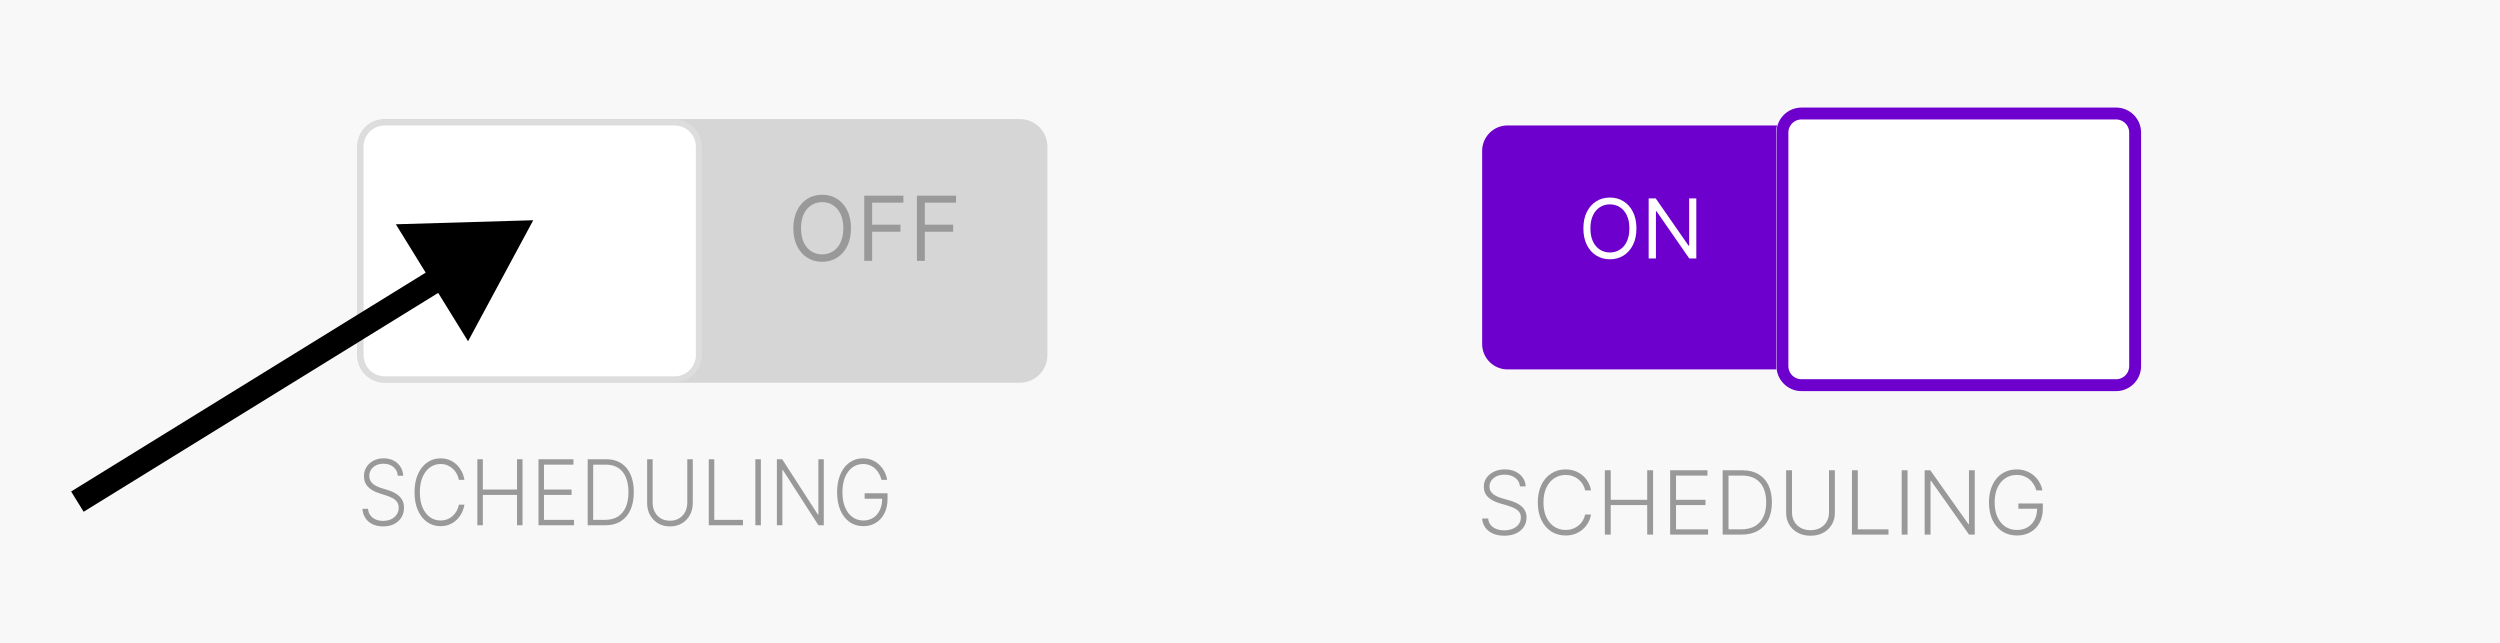
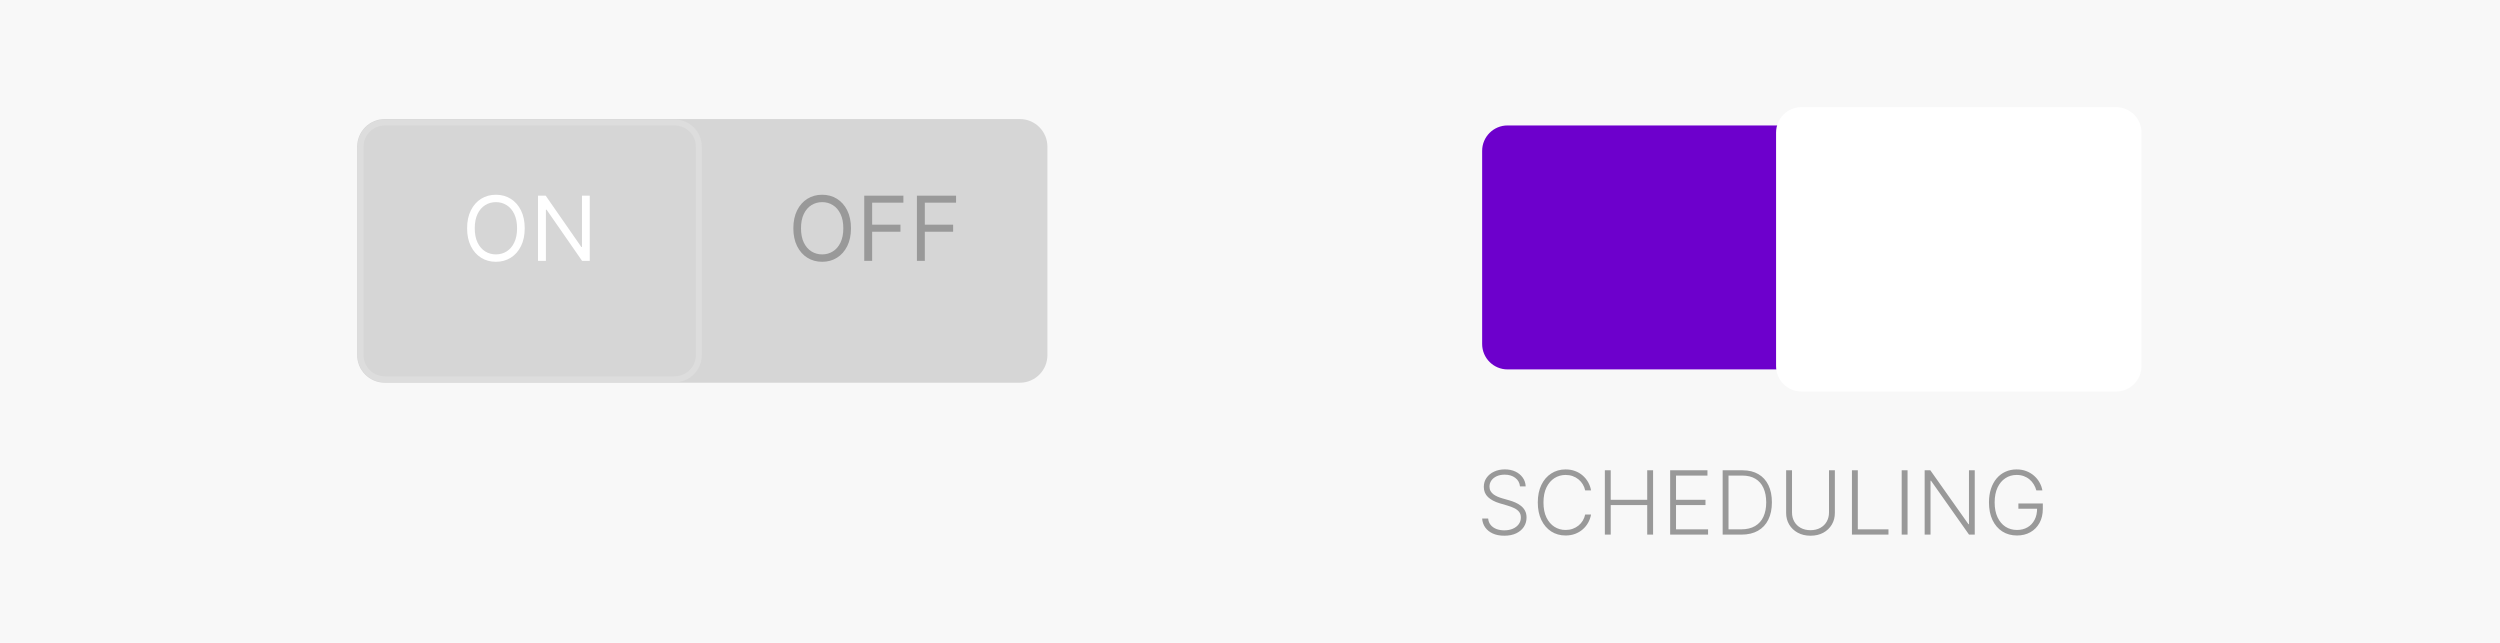
<svg xmlns="http://www.w3.org/2000/svg" width="420" height="108" viewBox="0 0 420 108" fill="none">
  <rect width="420" height="108" fill="#F8F8F8" />
-   <path d="M66.839 79.927C66.783 79.309 66.535 78.817 66.093 78.452C65.652 78.089 65.097 77.906 64.428 77.906C63.957 77.906 63.542 77.995 63.182 78.171C62.827 78.348 62.547 78.593 62.342 78.907C62.141 79.219 62.041 79.572 62.041 79.97C62.041 80.262 62.099 80.518 62.214 80.739C62.329 80.959 62.484 81.148 62.678 81.307C62.876 81.462 63.093 81.596 63.331 81.709C63.571 81.821 63.813 81.913 64.057 81.99L65.125 82.325C65.447 82.423 65.77 82.548 66.093 82.699C66.416 82.852 66.711 83.042 66.978 83.274C67.248 83.501 67.464 83.781 67.625 84.114C67.79 84.442 67.872 84.837 67.872 85.3C67.872 85.892 67.732 86.425 67.452 86.898C67.172 87.37 66.77 87.747 66.246 88.024C65.722 88.298 65.095 88.436 64.364 88.436C63.675 88.436 63.077 88.311 62.57 88.062C62.062 87.809 61.664 87.461 61.374 87.017C61.084 86.572 60.921 86.057 60.885 85.473H61.833C61.866 85.91 61.998 86.28 62.229 86.584C62.459 86.886 62.759 87.118 63.128 87.276C63.497 87.431 63.909 87.509 64.364 87.509C64.868 87.509 65.316 87.417 65.708 87.233C66.103 87.045 66.413 86.786 66.637 86.453C66.864 86.117 66.978 85.727 66.978 85.283C66.978 84.908 66.889 84.593 66.711 84.341C66.533 84.085 66.284 83.87 65.965 83.696C65.648 83.523 65.281 83.369 64.863 83.236L63.652 82.845C62.858 82.586 62.242 82.226 61.804 81.767C61.366 81.31 61.147 80.724 61.147 80.013C61.147 79.417 61.291 78.893 61.581 78.442C61.875 77.987 62.27 77.634 62.767 77.381C63.268 77.124 63.83 76.996 64.453 76.996C65.082 76.996 65.638 77.123 66.123 77.374C66.607 77.627 66.991 77.976 67.274 78.421C67.561 78.86 67.714 79.362 67.734 79.927H66.839ZM78.022 80.62H77.093C77.024 80.241 76.899 79.89 76.718 79.568C76.54 79.244 76.316 78.961 76.046 78.718C75.776 78.476 75.469 78.288 75.127 78.155C74.784 78.021 74.413 77.954 74.015 77.954C73.376 77.954 72.793 78.137 72.265 78.502C71.742 78.867 71.322 79.403 71.005 80.11C70.692 80.814 70.536 81.677 70.536 82.699C70.536 83.729 70.692 84.596 71.005 85.3C71.322 86.004 71.742 86.538 72.265 86.903C72.793 87.264 73.376 87.444 74.015 87.444C74.413 87.444 74.784 87.378 75.127 87.245C75.469 87.111 75.776 86.924 76.046 86.686C76.316 86.444 76.54 86.16 76.718 85.836C76.899 85.511 77.024 85.159 77.093 84.78H78.022C77.94 85.288 77.785 85.764 77.558 86.204C77.334 86.641 77.047 87.023 76.698 87.353C76.352 87.681 75.954 87.937 75.502 88.122C75.051 88.306 74.555 88.397 74.015 88.397C73.165 88.397 72.41 88.165 71.751 87.7C71.093 87.229 70.575 86.568 70.2 85.717C69.827 84.864 69.641 83.858 69.641 82.699C69.641 81.54 69.827 80.534 70.2 79.683C70.575 78.83 71.093 78.171 71.751 77.705C72.41 77.236 73.165 77.001 74.015 77.001C74.555 77.001 75.051 77.094 75.502 77.278C75.954 77.458 76.352 77.714 76.698 78.047C77.047 78.375 77.334 78.759 77.558 79.195C77.785 79.632 77.94 80.107 78.022 80.62ZM80.193 88.246V77.153H81.117V82.239H86.859V77.153H87.784V88.246H86.859V83.149H81.117V88.246H80.193ZM90.467 88.246V77.153H96.338V78.063H91.391V82.239H96.026V83.149H91.391V87.336H96.436V88.246H90.467ZM101.694 88.246H98.73V77.153H101.872C102.838 77.153 103.663 77.373 104.348 77.814C105.037 78.254 105.564 78.886 105.93 79.709C106.295 80.533 106.478 81.521 106.478 82.672C106.478 83.835 106.29 84.833 105.915 85.668C105.542 86.498 104.999 87.135 104.284 87.58C103.572 88.024 102.709 88.246 101.694 88.246ZM99.653 87.336H101.64C102.51 87.336 103.238 87.148 103.824 86.773C104.411 86.397 104.851 85.862 105.144 85.164C105.437 84.467 105.584 83.637 105.584 82.672C105.58 81.715 105.435 80.892 105.149 80.203C104.865 79.512 104.444 78.984 103.884 78.615C103.327 78.248 102.638 78.063 101.818 78.063H99.653V87.336ZM115.463 77.153H116.387V84.498C116.387 85.253 116.226 85.928 115.903 86.524C115.58 87.116 115.131 87.584 114.554 87.927C113.981 88.266 113.314 88.436 112.553 88.436C111.795 88.436 111.128 88.264 110.551 87.921C109.975 87.578 109.525 87.111 109.202 86.519C108.879 85.926 108.718 85.253 108.718 84.498V77.153H109.642V84.428C109.642 85.016 109.762 85.541 110.003 86.004C110.243 86.463 110.581 86.824 111.016 87.087C111.454 87.35 111.966 87.482 112.553 87.482C113.139 87.482 113.651 87.35 114.09 87.087C114.528 86.824 114.865 86.463 115.103 86.004C115.343 85.541 115.463 85.016 115.463 84.428V77.153ZM119.073 88.246V77.153H119.997V87.336H124.82V88.246H119.073ZM127.825 77.153V88.246H126.901V77.153H127.825ZM138.398 77.153V88.246H137.498L131.519 78.957H131.44V88.246H130.516V77.153H131.41L137.409 86.453H137.488V77.153H138.398ZM148.091 80.62C147.999 80.251 147.864 79.906 147.686 79.585C147.508 79.259 147.287 78.976 147.024 78.734C146.763 78.489 146.462 78.297 146.119 78.16C145.78 78.023 145.401 77.954 144.983 77.954C144.324 77.954 143.734 78.142 143.213 78.518C142.693 78.893 142.281 79.435 141.978 80.143C141.678 80.851 141.528 81.703 141.528 82.699C141.528 83.693 141.68 84.543 141.983 85.25C142.286 85.958 142.701 86.502 143.228 86.881C143.759 87.257 144.365 87.444 145.047 87.444C145.669 87.444 146.22 87.293 146.697 86.989C147.175 86.687 147.547 86.253 147.814 85.69C148.084 85.126 148.216 84.456 148.209 83.68L148.506 83.783H145.264V82.873H149.109V83.783C149.109 84.729 148.934 85.546 148.585 86.237C148.236 86.927 147.757 87.459 147.147 87.834C146.538 88.211 145.838 88.397 145.047 88.397C144.164 88.397 143.391 88.165 142.729 87.7C142.067 87.229 141.551 86.568 141.182 85.717C140.817 84.861 140.634 83.855 140.634 82.699C140.634 81.83 140.739 81.044 140.95 80.344C141.161 79.643 141.459 79.043 141.845 78.545C142.233 78.047 142.693 77.665 143.223 77.402C143.754 77.135 144.34 77.001 144.983 77.001C145.536 77.001 146.042 77.097 146.5 77.288C146.961 77.48 147.366 77.743 147.715 78.079C148.068 78.412 148.356 78.796 148.58 79.233C148.808 79.666 148.961 80.129 149.04 80.62H148.091Z" fill="#999999" />
  <path d="M171.327 20H64.639C62.077 20 60 22.077 60 24.639V59.66C60 62.222 62.077 64.299 64.639 64.299H171.327C173.889 64.299 175.965 62.222 175.965 59.66V24.639C175.965 22.077 173.889 20 171.327 20Z" fill="black" fill-opacity="0.14" />
-   <path d="M113.344 20.58H64.639C62.397 20.58 60.58 22.397 60.58 24.639V59.66C60.58 61.902 62.397 63.719 64.639 63.719H113.344C115.586 63.719 117.403 61.902 117.403 59.66V24.639C117.403 22.397 115.586 20.58 113.344 20.58Z" fill="white" />
  <path d="M113.344 20.58H64.639C62.397 20.58 60.58 22.397 60.58 24.639V59.66C60.58 61.902 62.397 63.719 64.639 63.719H113.344C115.586 63.719 117.403 61.902 117.403 59.66V24.639C117.403 22.397 115.586 20.58 113.344 20.58Z" stroke="#DDDDDD" />
-   <path d="M88.153 38.349C88.153 39.505 87.944 40.505 87.526 41.347C87.109 42.189 86.536 42.839 85.808 43.296C85.08 43.752 84.248 43.981 83.313 43.981C82.378 43.981 81.547 43.752 80.819 43.296C80.091 42.839 79.518 42.189 79.1 41.347C78.683 40.505 78.474 39.505 78.474 38.349C78.474 37.193 78.683 36.193 79.1 35.351C79.518 34.509 80.091 33.859 80.819 33.402C81.547 32.946 82.378 32.717 83.313 32.717C84.248 32.717 85.08 32.946 85.808 33.402C86.536 33.859 87.109 34.509 87.526 35.351C87.944 36.193 88.153 37.193 88.153 38.349ZM86.868 38.349C86.868 37.4 86.709 36.598 86.392 35.945C86.078 35.292 85.651 34.798 85.112 34.462C84.577 34.127 83.977 33.959 83.313 33.959C82.65 33.959 82.048 34.127 81.509 34.462C80.974 34.798 80.547 35.292 80.23 35.945C79.916 36.598 79.759 37.4 79.759 38.349C79.759 39.298 79.916 40.1 80.23 40.753C80.547 41.406 80.974 41.9 81.509 42.236C82.048 42.571 82.65 42.739 83.313 42.739C83.977 42.739 84.577 42.571 85.112 42.236C85.651 41.9 86.078 41.406 86.392 40.753C86.709 40.1 86.868 39.298 86.868 38.349ZM99.079 32.867V43.831H97.795L91.82 35.223H91.713V43.831H90.385V32.867H91.67L97.666 41.497H97.773V32.867H99.079Z" fill="white" />
+   <path d="M88.153 38.349C88.153 39.505 87.944 40.505 87.526 41.347C87.109 42.189 86.536 42.839 85.808 43.296C85.08 43.752 84.248 43.981 83.313 43.981C82.378 43.981 81.547 43.752 80.819 43.296C80.091 42.839 79.518 42.189 79.1 41.347C78.683 40.505 78.474 39.505 78.474 38.349C78.474 37.193 78.683 36.193 79.1 35.351C79.518 34.509 80.091 33.859 80.819 33.402C81.547 32.946 82.378 32.717 83.313 32.717C84.248 32.717 85.08 32.946 85.808 33.402C86.536 33.859 87.109 34.509 87.526 35.351C87.944 36.193 88.153 37.193 88.153 38.349ZM86.868 38.349C86.868 37.4 86.709 36.598 86.392 35.945C86.078 35.292 85.651 34.798 85.112 34.462C84.577 34.127 83.977 33.959 83.313 33.959C82.65 33.959 82.048 34.127 81.509 34.462C80.974 34.798 80.547 35.292 80.23 35.945C79.916 36.598 79.759 37.4 79.759 38.349C79.759 39.298 79.916 40.1 80.23 40.753C80.547 41.406 80.974 41.9 81.509 42.236C82.048 42.571 82.65 42.739 83.313 42.739C83.977 42.739 84.577 42.571 85.112 42.236C85.651 41.9 86.078 41.406 86.392 40.753C86.709 40.1 86.868 39.298 86.868 38.349ZM99.079 32.867V43.831H97.795L91.82 35.223H91.713V43.831H90.385V32.867H91.67L97.666 41.497H97.773V32.867H99.079" fill="white" />
  <path d="M142.963 38.349C142.963 39.505 142.754 40.505 142.337 41.347C141.919 42.189 141.346 42.839 140.618 43.296C139.89 43.752 139.059 43.981 138.123 43.981C137.188 43.981 136.357 43.752 135.629 43.296C134.901 42.839 134.328 42.189 133.91 41.347C133.493 40.505 133.284 39.505 133.284 38.349C133.284 37.193 133.493 36.193 133.91 35.351C134.328 34.509 134.901 33.859 135.629 33.402C136.357 32.946 137.188 32.717 138.123 32.717C139.059 32.717 139.89 32.946 140.618 33.402C141.346 33.859 141.919 34.509 142.337 35.351C142.754 36.193 142.963 37.193 142.963 38.349ZM141.678 38.349C141.678 37.4 141.519 36.598 141.202 35.945C140.888 35.292 140.461 34.798 139.922 34.462C139.387 34.127 138.787 33.959 138.123 33.959C137.46 33.959 136.858 34.127 136.319 34.462C135.784 34.798 135.357 35.292 135.04 35.945C134.726 36.598 134.569 37.4 134.569 38.349C134.569 39.298 134.726 40.1 135.04 40.753C135.357 41.406 135.784 41.9 136.319 42.236C136.858 42.571 137.46 42.739 138.123 42.739C138.787 42.739 139.387 42.571 139.922 42.236C140.461 41.9 140.888 41.406 141.202 40.753C141.519 40.1 141.678 39.298 141.678 38.349ZM145.195 43.831V32.867H151.77V34.045H146.523V37.749H151.277V38.927H146.523V43.831H145.195ZM154.043 43.831V32.867H160.618V34.045H155.371V37.749H160.125V38.927H155.371V43.831H154.043Z" fill="#999999" />
  <path d="M255.358 81.712C255.298 81.11 255.032 80.631 254.561 80.276C254.09 79.922 253.497 79.743 252.783 79.743C252.28 79.743 251.837 79.83 251.453 80.002C251.074 80.174 250.775 80.413 250.556 80.719C250.342 81.022 250.235 81.367 250.235 81.754C250.235 82.039 250.296 82.288 250.419 82.503C250.542 82.717 250.708 82.902 250.915 83.057C251.126 83.208 251.358 83.338 251.612 83.448C251.868 83.557 252.127 83.647 252.387 83.722L253.527 84.048C253.872 84.144 254.216 84.265 254.561 84.412C254.906 84.561 255.221 84.747 255.505 84.972C255.794 85.194 256.024 85.466 256.197 85.79C256.372 86.11 256.46 86.495 256.46 86.946C256.46 87.522 256.311 88.041 256.012 88.502C255.713 88.963 255.284 89.329 254.725 89.599C254.165 89.866 253.495 90 252.714 90C251.979 90 251.341 89.879 250.799 89.636C250.257 89.39 249.832 89.05 249.522 88.618C249.213 88.185 249.039 87.683 249 87.114H250.013C250.048 87.54 250.189 87.9 250.435 88.196C250.681 88.491 251.001 88.716 251.395 88.871C251.789 89.022 252.229 89.097 252.714 89.097C253.253 89.097 253.731 89.008 254.149 88.829C254.572 88.645 254.902 88.393 255.141 88.069C255.384 87.742 255.505 87.362 255.505 86.93C255.505 86.564 255.41 86.257 255.221 86.012C255.031 85.762 254.765 85.553 254.424 85.383C254.086 85.215 253.694 85.065 253.247 84.935L251.955 84.555C251.107 84.302 250.449 83.952 249.981 83.505C249.514 83.059 249.28 82.488 249.28 81.796C249.28 81.216 249.434 80.706 249.744 80.266C250.057 79.823 250.479 79.478 251.01 79.232C251.545 78.982 252.145 78.857 252.809 78.857C253.481 78.857 254.076 78.981 254.593 79.226C255.11 79.472 255.519 79.811 255.822 80.245C256.128 80.673 256.292 81.162 256.313 81.712H255.358ZM267.297 82.387H266.306C266.232 82.018 266.098 81.676 265.905 81.363C265.715 81.047 265.475 80.771 265.187 80.535C264.899 80.299 264.572 80.116 264.206 79.986C263.84 79.856 263.444 79.79 263.019 79.79C262.336 79.79 261.714 79.969 261.151 80.324C260.592 80.679 260.143 81.202 259.805 81.89C259.471 82.576 259.304 83.417 259.304 84.412C259.304 85.415 259.471 86.26 259.805 86.946C260.143 87.632 260.592 88.151 261.151 88.507C261.714 88.859 262.336 89.034 263.019 89.034C263.444 89.034 263.84 88.97 264.206 88.84C264.572 88.71 264.899 88.528 265.187 88.296C265.475 88.06 265.715 87.784 265.905 87.468C266.098 87.151 266.232 86.808 266.306 86.439H267.297C267.21 86.934 267.044 87.397 266.802 87.826C266.562 88.252 266.256 88.624 265.883 88.945C265.514 89.265 265.089 89.515 264.607 89.694C264.125 89.874 263.595 89.963 263.019 89.963C262.111 89.963 261.306 89.736 260.602 89.283C259.899 88.825 259.346 88.181 258.945 87.352C258.548 86.521 258.349 85.542 258.349 84.412C258.349 83.283 258.548 82.304 258.945 81.474C259.346 80.644 259.899 80.002 260.602 79.548C261.306 79.091 262.111 78.862 263.019 78.862C263.595 78.862 264.125 78.952 264.607 79.132C265.089 79.308 265.514 79.556 265.883 79.881C266.256 80.2 266.562 80.574 266.802 80.999C267.044 81.425 267.21 81.888 267.297 82.387ZM269.615 89.816V79.01H270.602V83.964H276.732V79.01H277.719V89.816H276.732V84.851H270.602V89.816H269.615ZM280.584 89.816V79.01H286.852V79.897H281.571V83.964H286.52V84.851H281.571V88.929H286.958V89.816H280.584ZM292.571 89.816H289.406V79.01H292.761C293.792 79.01 294.673 79.225 295.404 79.654C296.14 80.083 296.702 80.698 297.093 81.5C297.483 82.303 297.679 83.265 297.679 84.386C297.679 85.519 297.478 86.491 297.077 87.305C296.68 88.113 296.099 88.733 295.336 89.167C294.576 89.599 293.655 89.816 292.571 89.816ZM290.392 88.929H292.513C293.442 88.929 294.219 88.746 294.845 88.381C295.471 88.014 295.941 87.493 296.254 86.813C296.567 86.135 296.724 85.326 296.724 84.386C296.72 83.454 296.565 82.652 296.259 81.981C295.957 81.308 295.506 80.793 294.909 80.434C294.314 80.076 293.579 79.897 292.703 79.897H290.392V88.929ZM307.272 79.01H308.258V86.164C308.258 86.9 308.086 87.557 307.741 88.138C307.397 88.715 306.917 89.171 306.301 89.505C305.689 89.835 304.977 90 304.164 90C303.355 90 302.643 89.833 302.027 89.499C301.412 89.164 300.932 88.71 300.587 88.133C300.242 87.556 300.07 86.9 300.07 86.164V79.01H301.057V86.096C301.057 86.669 301.185 87.181 301.442 87.632C301.698 88.079 302.059 88.43 302.523 88.686C302.991 88.943 303.538 89.071 304.164 89.071C304.79 89.071 305.337 88.943 305.805 88.686C306.273 88.43 306.633 88.079 306.887 87.632C307.143 87.181 307.272 86.669 307.272 86.096V79.01ZM311.126 89.816V79.01H312.113V88.929H317.262V89.816H311.126ZM320.47 79.01V89.816H319.483V79.01H320.47ZM331.758 79.01V89.816H330.798L324.414 80.767H324.329V89.816H323.343V79.01H324.298L330.703 88.069H330.787V79.01H331.758ZM342.107 82.387C342.009 82.028 341.864 81.692 341.674 81.379C341.485 81.062 341.249 80.786 340.968 80.551C340.69 80.312 340.368 80.125 340.002 79.991C339.64 79.857 339.235 79.79 338.789 79.79C338.085 79.79 337.455 79.974 336.9 80.34C336.344 80.705 335.904 81.233 335.581 81.922C335.261 82.612 335.101 83.442 335.101 84.412C335.101 85.381 335.262 86.209 335.586 86.897C335.91 87.587 336.353 88.117 336.915 88.486C337.482 88.852 338.129 89.034 338.857 89.034C339.522 89.034 340.109 88.887 340.619 88.591C341.129 88.296 341.527 87.874 341.812 87.326C342.1 86.776 342.241 86.124 342.234 85.368L342.55 85.469H339.089V84.582H343.194V85.469C343.194 86.39 343.008 87.186 342.635 87.858C342.262 88.53 341.75 89.049 341.099 89.414C340.449 89.781 339.701 89.963 338.857 89.963C337.914 89.963 337.09 89.736 336.383 89.283C335.676 88.825 335.125 88.181 334.731 87.352C334.341 86.518 334.146 85.538 334.146 84.412C334.146 83.566 334.258 82.8 334.483 82.118C334.708 81.436 335.027 80.852 335.438 80.366C335.853 79.881 336.344 79.509 336.91 79.253C337.476 78.993 338.103 78.862 338.789 78.862C339.379 78.862 339.919 78.956 340.408 79.142C340.901 79.329 341.333 79.585 341.706 79.912C342.083 80.236 342.39 80.61 342.629 81.036C342.872 81.458 343.036 81.909 343.12 82.387H342.107Z" fill="#999999" />
  <path d="M351.496 21.075H253.271C250.912 21.075 249 22.987 249 25.345V57.792C249 60.15 250.912 62.062 253.271 62.062H351.496C353.854 62.062 355.766 60.15 355.766 57.792V25.345C355.766 22.987 353.854 21.075 351.496 21.075Z" fill="#6D00CC" />
  <g filter="url(#filter0_d_139_1212)">
    <path d="M355.5 18H302.65C300.292 18 298.38 19.912 298.38 22.271V61.507C298.38 63.866 300.292 65.778 302.65 65.778H355.5C357.858 65.778 359.77 63.866 359.77 61.507V22.271C359.77 19.912 357.858 18 355.5 18Z" fill="white" />
-     <path d="M355.5 19.068H302.65C300.881 19.068 299.447 20.502 299.447 22.271V61.507C299.447 63.276 300.881 64.71 302.65 64.71H355.5C357.269 64.71 358.703 63.276 358.703 61.507V22.271C358.703 20.502 357.269 19.068 355.5 19.068Z" stroke="#6D00CC" stroke-width="2" />
  </g>
-   <path d="M274.92 38.374C274.92 39.438 274.727 40.358 274.343 41.134C273.958 41.91 273.431 42.508 272.761 42.928C272.09 43.349 271.325 43.559 270.464 43.559C269.603 43.559 268.837 43.349 268.167 42.928C267.497 42.508 266.969 41.91 266.585 41.134C266.2 40.358 266.008 39.438 266.008 38.374C266.008 37.309 266.2 36.389 266.585 35.614C266.969 34.838 267.497 34.24 268.167 33.82C268.837 33.399 269.603 33.189 270.464 33.189C271.325 33.189 272.09 33.399 272.761 33.82C273.431 34.24 273.958 34.838 274.343 35.614C274.727 36.389 274.92 37.309 274.92 38.374ZM273.737 38.374C273.737 37.5 273.59 36.762 273.298 36.161C273.009 35.559 272.616 35.104 272.12 34.795C271.627 34.487 271.075 34.332 270.464 34.332C269.853 34.332 269.299 34.487 268.803 34.795C268.31 35.104 267.917 35.559 267.625 36.161C267.336 36.762 267.191 37.5 267.191 38.374C267.191 39.248 267.336 39.986 267.625 40.587C267.917 41.188 268.31 41.643 268.803 41.952C269.299 42.261 269.853 42.416 270.464 42.416C271.075 42.416 271.627 42.261 272.12 41.952C272.616 41.643 273.009 41.188 273.298 40.587C273.59 39.986 273.737 39.248 273.737 38.374ZM284.979 33.327V43.421H283.796L278.296 35.495H278.197V43.421H276.975V33.327H278.158L283.678 41.272H283.777V33.327H284.979Z" fill="white" />
  <path d="M325.382 38.374C325.382 39.438 325.19 40.358 324.805 41.134C324.421 41.91 323.893 42.508 323.223 42.928C322.553 43.349 321.787 43.559 320.926 43.559C320.065 43.559 319.3 43.349 318.629 42.928C317.959 42.508 317.432 41.91 317.047 41.134C316.663 40.358 316.471 39.438 316.471 38.374C316.471 37.309 316.663 36.389 317.047 35.614C317.432 34.838 317.959 34.24 318.629 33.82C319.3 33.399 320.065 33.189 320.926 33.189C321.787 33.189 322.553 33.399 323.223 33.82C323.893 34.24 324.421 34.838 324.805 35.614C325.19 36.389 325.382 37.309 325.382 38.374ZM324.199 38.374C324.199 37.5 324.053 36.762 323.76 36.161C323.471 35.559 323.078 35.104 322.582 34.795C322.089 34.487 321.537 34.332 320.926 34.332C320.315 34.332 319.761 34.487 319.265 34.795C318.772 35.104 318.38 35.559 318.087 36.161C317.798 36.762 317.653 37.5 317.653 38.374C317.653 39.248 317.798 39.986 318.087 40.587C318.38 41.188 318.772 41.643 319.265 41.952C319.761 42.261 320.315 42.416 320.926 42.416C321.537 42.416 322.089 42.261 322.582 41.952C323.078 41.643 323.471 41.188 323.76 40.587C324.053 39.986 324.199 39.248 324.199 38.374ZM327.437 43.421V33.327H333.49V34.411H328.66V37.822H333.036V38.906H328.66V43.421H327.437ZM335.583 43.421V33.327H341.636V34.411H336.806V37.822H341.183V38.906H336.806V43.421H335.583Z" fill="white" />
-   <path d="M89.586 37L66.501 37.679L78.632 57.331L89.586 37ZM14.05 85.974L75.319 48.156L73.218 44.752L11.95 82.57L14.05 85.974Z" fill="black" />
  <defs>
    <filter id="filter0_d_139_1212" x="283.38" y="3" width="91.391" height="77.778" filterUnits="userSpaceOnUse" color-interpolation-filters="sRGB">
      <feFlood flood-opacity="0" result="BackgroundImageFix" />
      <feColorMatrix in="SourceAlpha" type="matrix" values="0 0 0 0 0 0 0 0 0 0 0 0 0 0 0 0 0 0 127 0" result="hardAlpha" />
      <feOffset />
      <feGaussianBlur stdDeviation="7.5" />
      <feComposite in2="hardAlpha" operator="out" />
      <feColorMatrix type="matrix" values="0 0 0 0 0 0 0 0 0 0 0 0 0 0 0 0 0 0 0.1 0" />
      <feBlend mode="normal" in2="BackgroundImageFix" result="effect1_dropShadow_139_1212" />
      <feBlend mode="normal" in="SourceGraphic" in2="effect1_dropShadow_139_1212" result="shape" />
    </filter>
  </defs>
</svg>